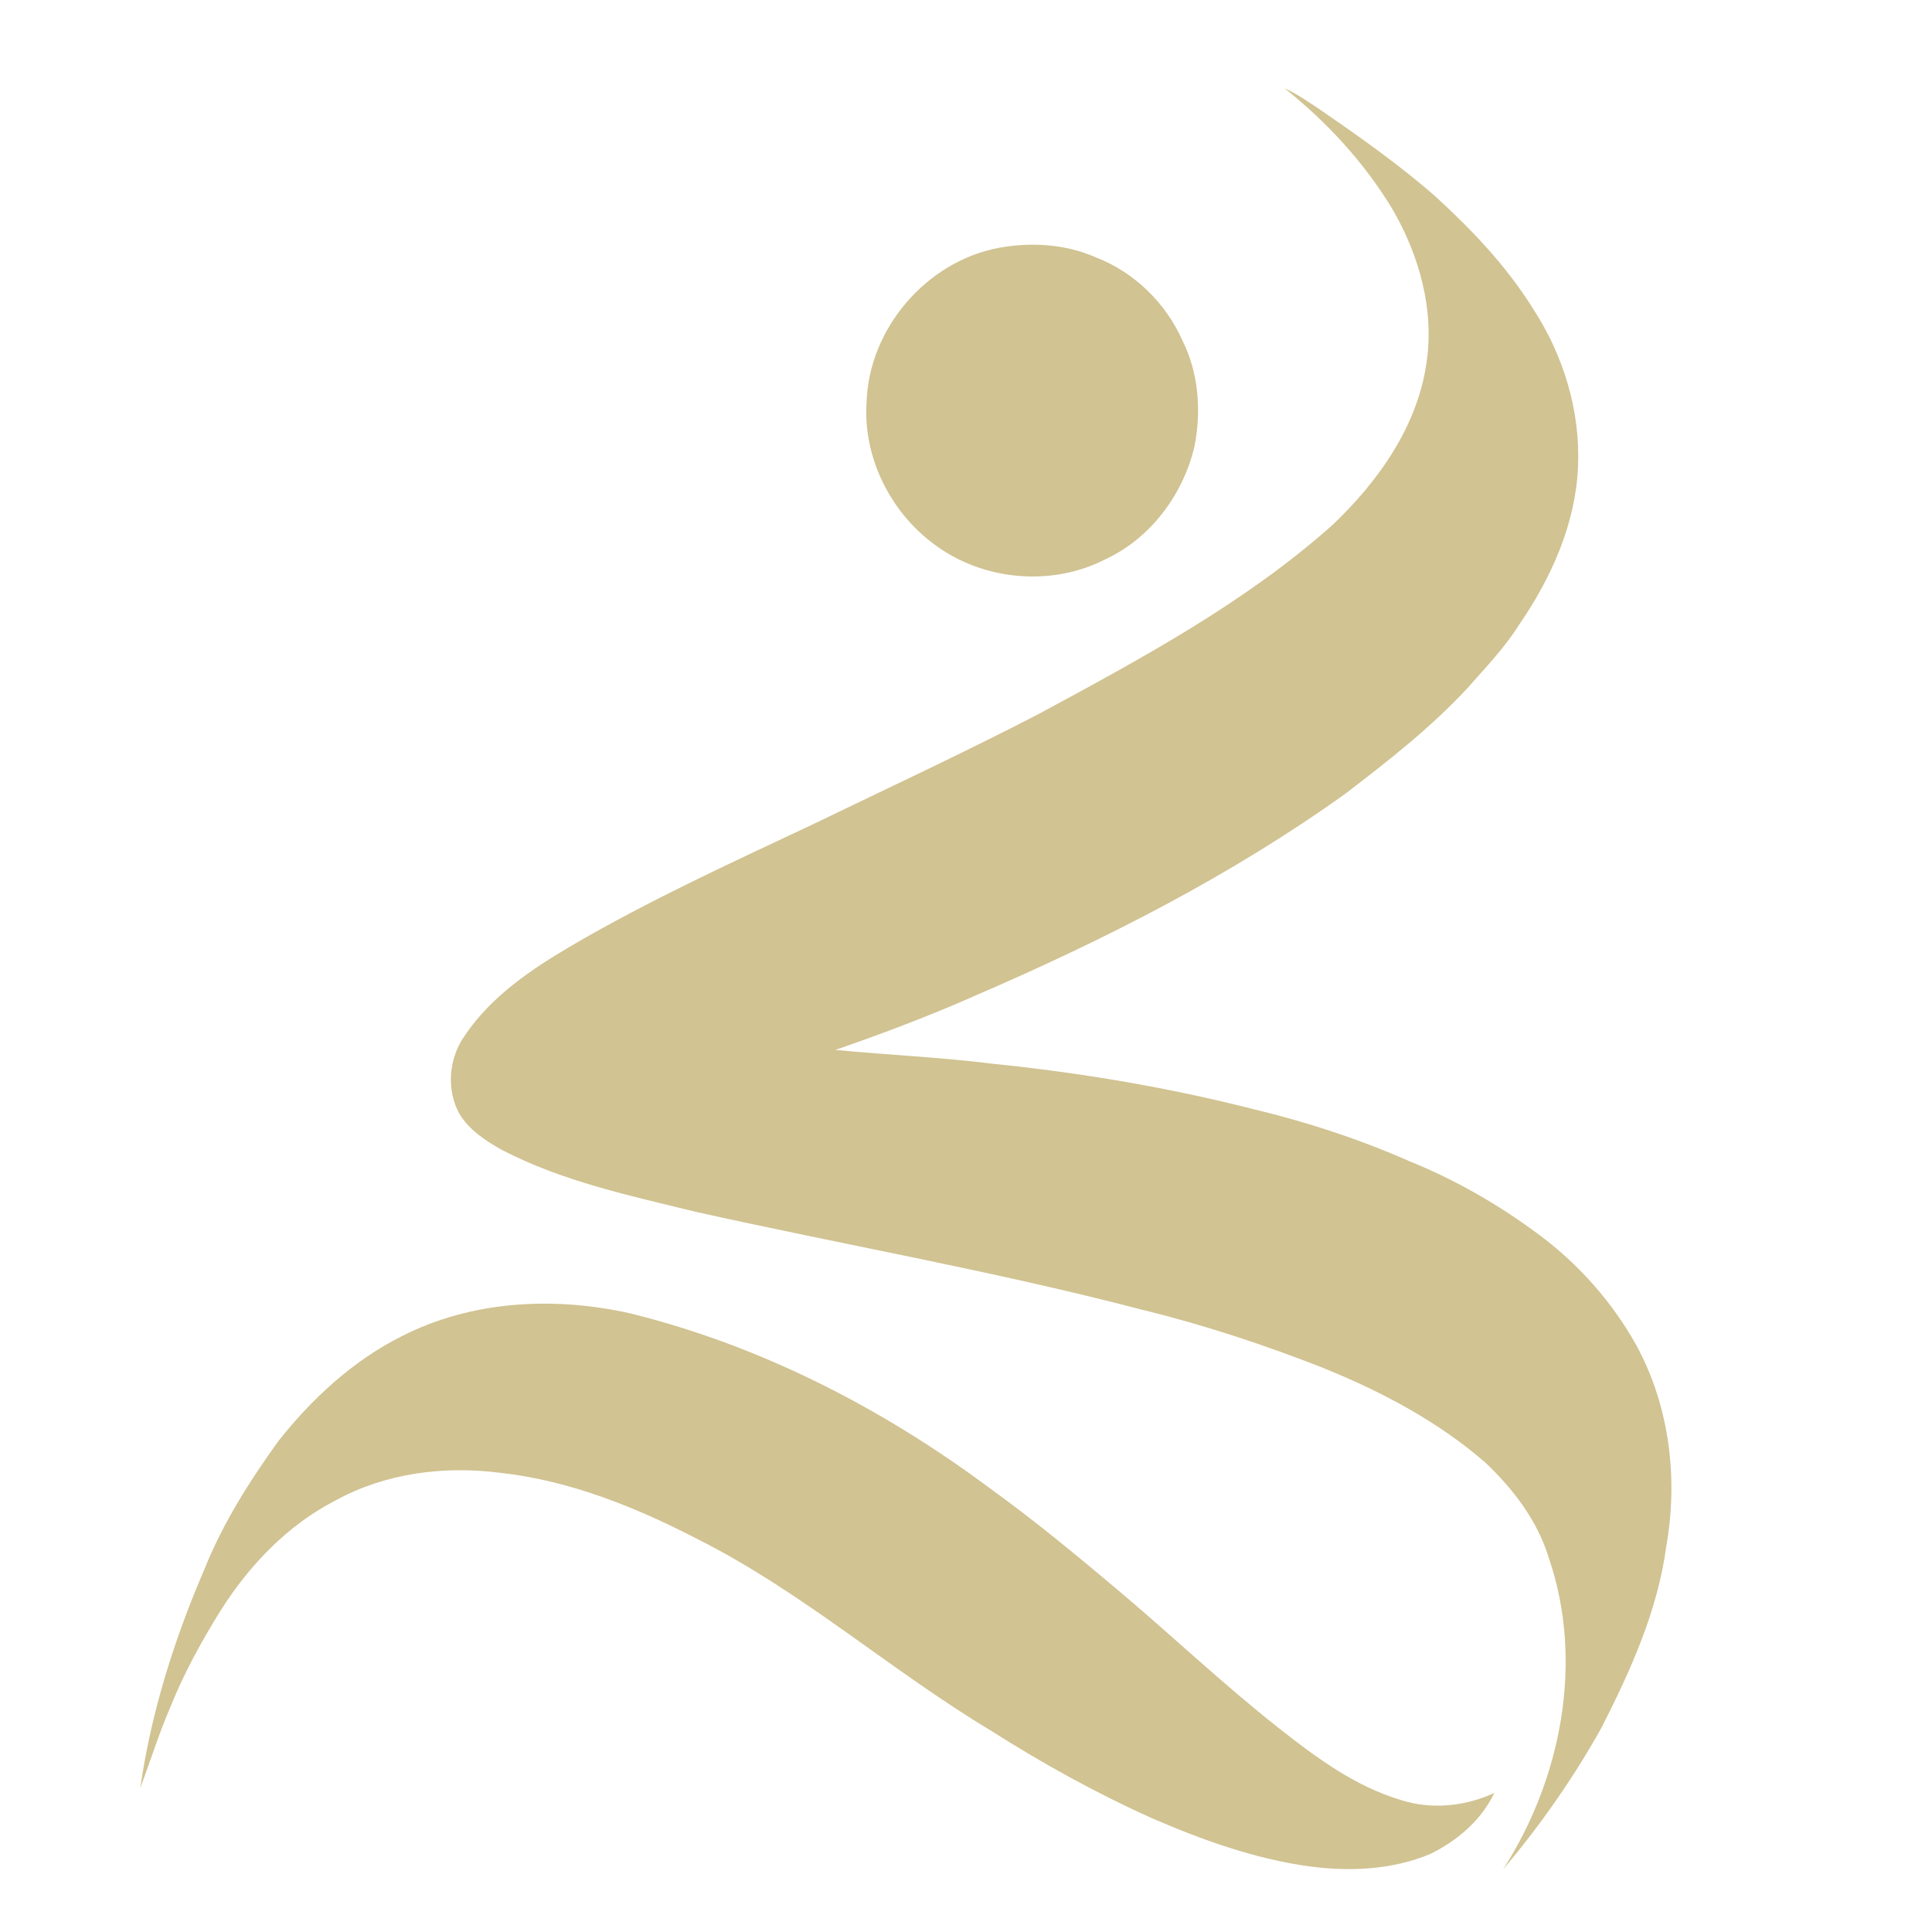
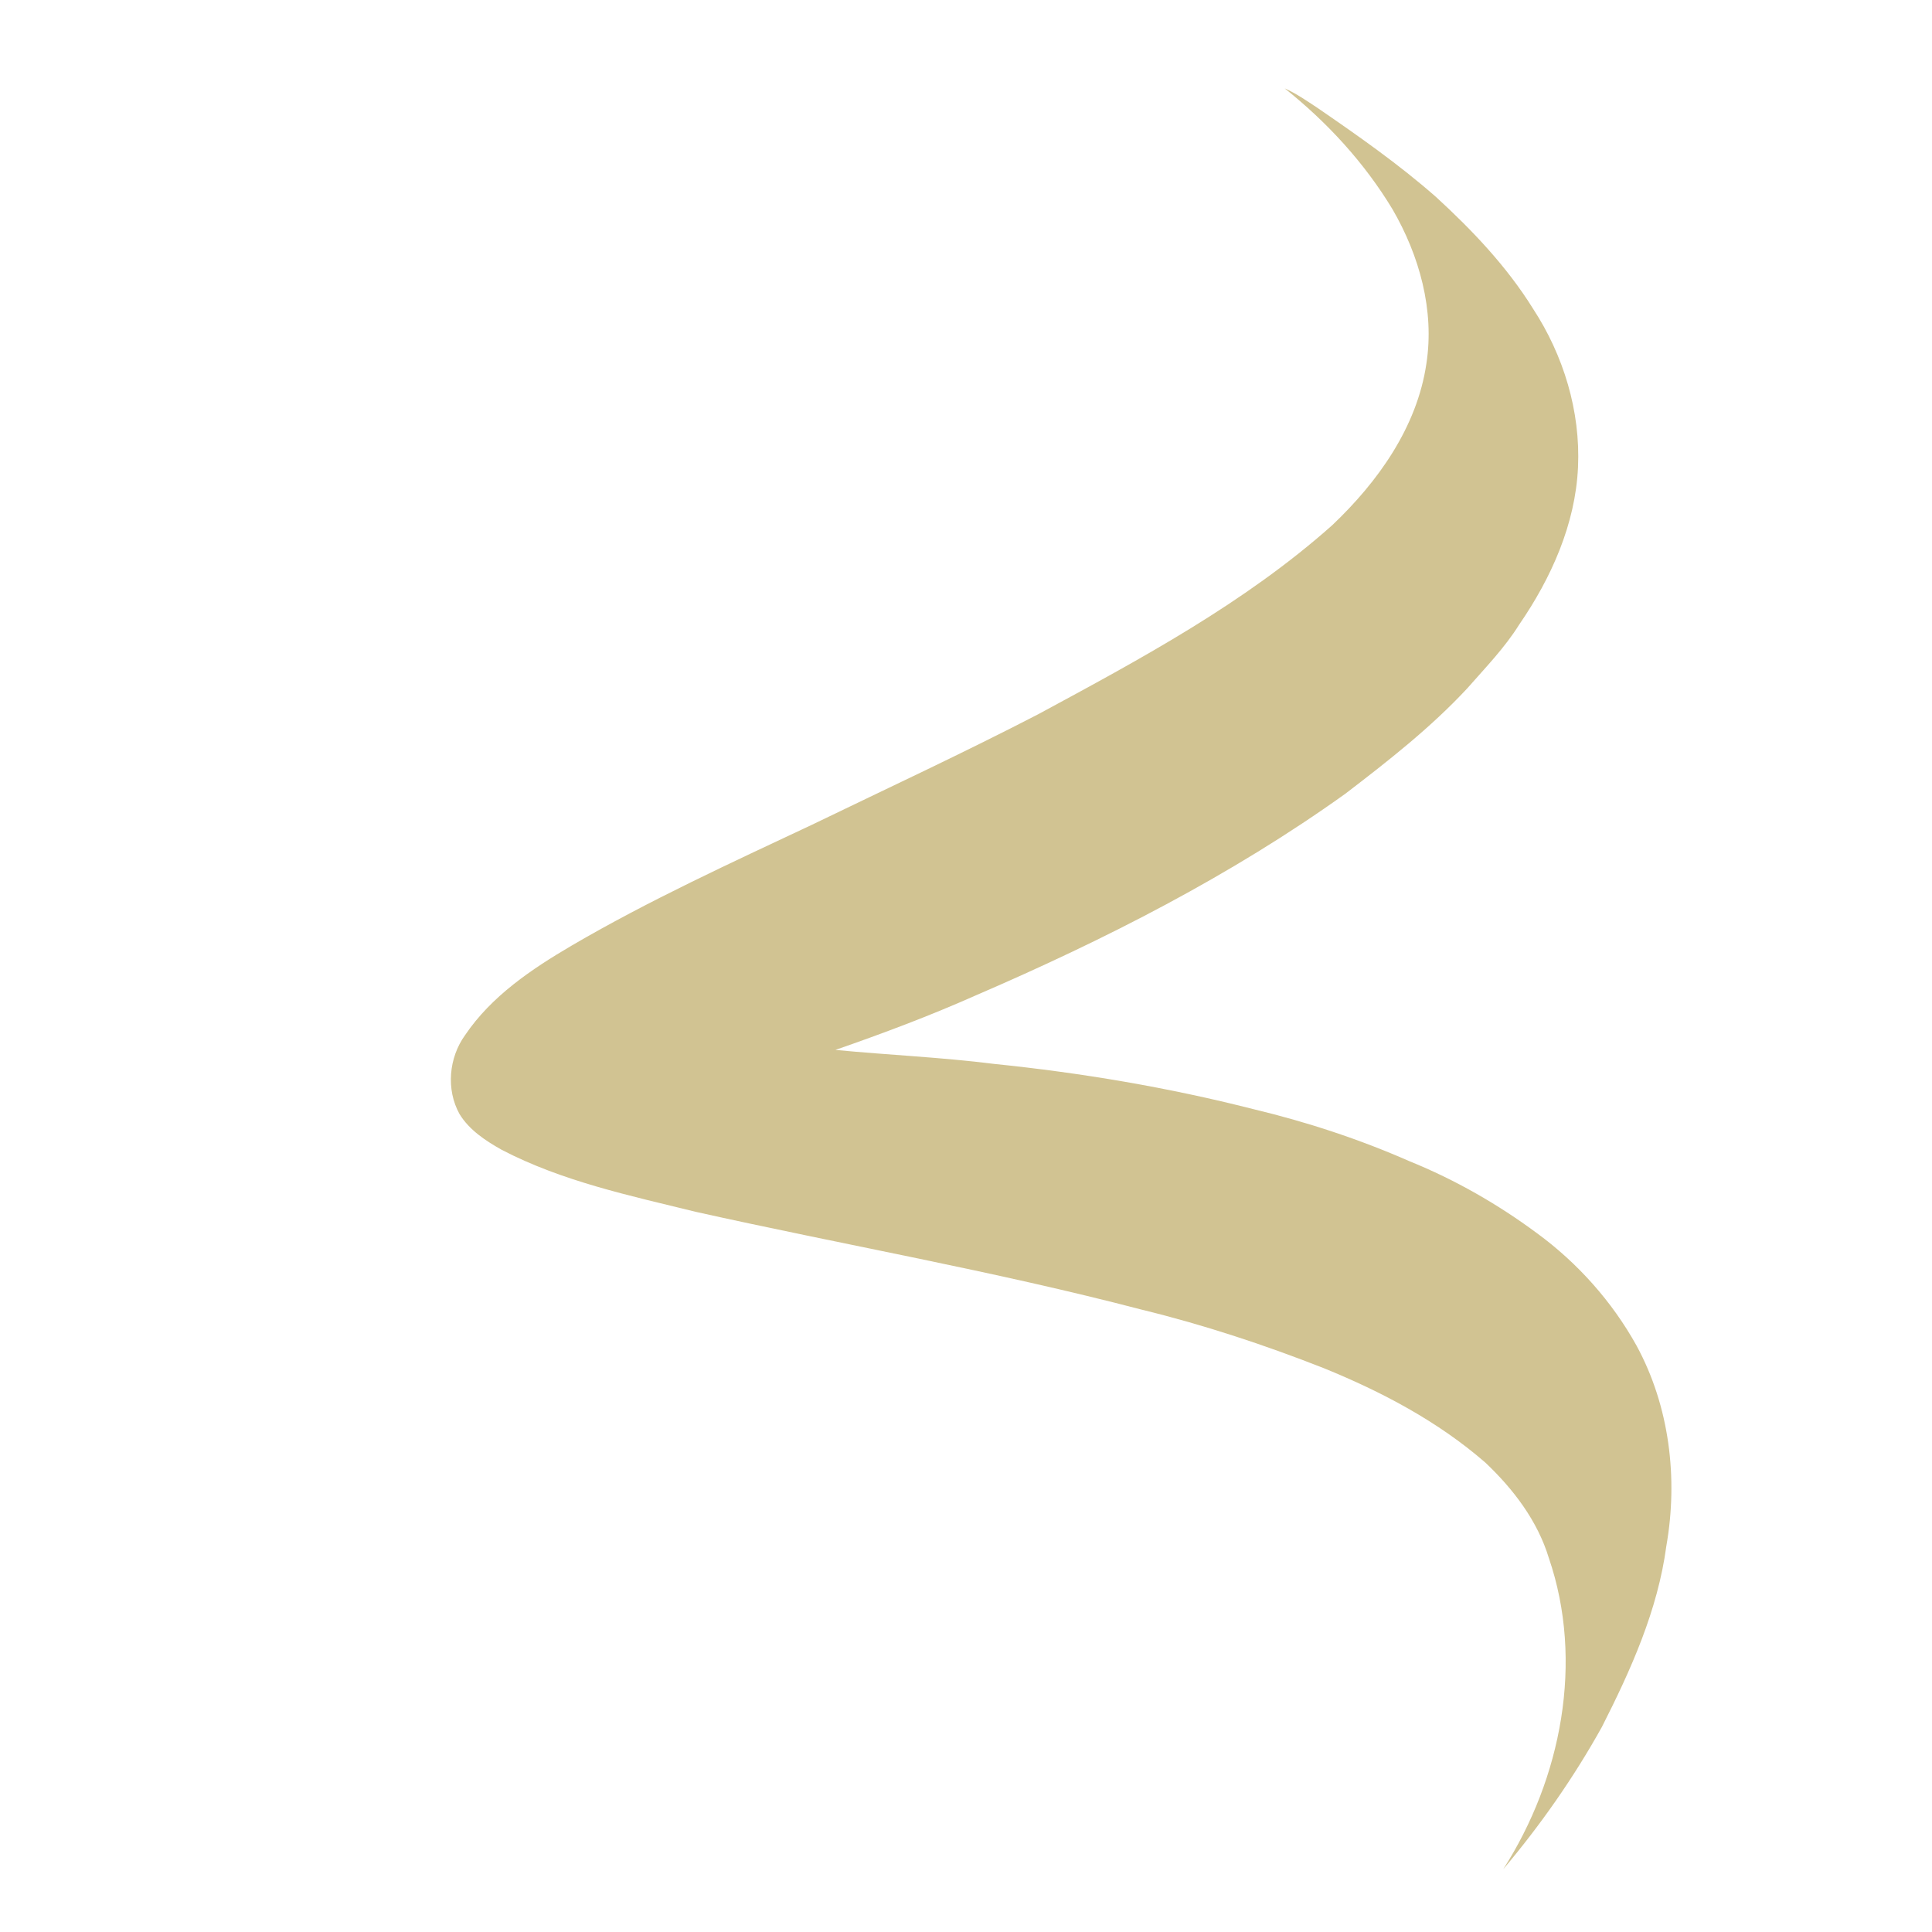
<svg xmlns="http://www.w3.org/2000/svg" width="620pt" height="620pt" viewBox="0 0 620 620" version="1.1">
  <path fill="#d1c392" opacity="1.00" d=" M 412.27 28.36 C 415.95 29.98 419.25 32.30 422.60 34.49 C 435.73 43.50 448.81 52.65 460.80 63.18 C 472.47 73.88 483.54 85.51 491.94 99.02 C 501.75 114.01 507.23 131.98 506.40 149.95 C 505.56 168.27 497.79 185.52 487.52 200.45 C 482.84 207.94 476.66 214.28 470.87 220.89 C 459.09 233.56 445.42 244.24 431.72 254.73 C 395.06 280.98 354.68 301.51 313.37 319.33 C 298.57 325.92 283.39 331.62 268.09 336.93 C 285.06 338.56 302.11 339.29 319.03 341.42 C 347.01 344.28 374.82 348.96 402.08 355.90 C 419.29 360.01 436.17 365.55 452.37 372.67 C 466.92 378.57 480.65 386.42 493.25 395.76 C 506.30 405.32 517.32 417.67 525.18 431.82 C 535.77 451.31 538.56 474.39 534.75 496.11 C 532.01 516.69 523.39 535.84 514.07 554.19 C 505.06 570.41 494.35 585.70 482.39 599.87 C 501.06 570.78 508.40 533.18 497.04 499.98 C 493.40 488.02 485.62 477.83 476.64 469.34 C 461.43 456.12 443.40 446.62 424.82 439.06 C 405.76 431.57 386.28 425.13 366.38 420.28 C 319.07 407.91 270.86 399.50 223.15 388.86 C 202.04 383.67 180.45 379.11 161.02 369.00 C 155.85 366.09 150.63 362.68 147.47 357.52 C 143.10 349.66 144.02 339.44 149.24 332.20 C 157.72 319.64 170.61 310.99 183.47 303.44 C 208.35 288.90 234.59 276.90 260.64 264.64 C 284.86 252.92 309.28 241.58 333.17 229.21 C 366.06 211.45 399.44 193.54 427.52 168.55 C 442.15 154.67 454.74 137.10 457.74 116.73 C 460.40 99.55 455.49 82.02 446.89 67.19 C 437.88 52.24 425.90 39.22 412.27 28.36 Z" />
-   <path fill="#d1c392" opacity="1.00" d=" M 320.39 79.56 C 330.72 77.64 341.72 78.27 351.43 82.49 C 363.89 87.24 374.15 97.20 379.51 109.39 C 384.70 119.80 385.54 131.97 383.32 143.27 C 379.66 158.75 369.21 172.80 354.62 179.53 C 337.27 188.42 315.05 186.29 299.57 174.50 C 285.55 164.09 276.88 146.51 278.10 128.97 C 278.87 105.45 297.25 83.97 320.39 79.56 Z" />
-   <path fill="#d1c392" opacity="1.00" d=" M 128.91 428.82 C 151.42 417.29 178.05 415.99 202.43 421.52 C 244.39 431.91 283.50 452.10 318.04 477.88 C 331.93 487.90 345.14 498.82 358.24 509.84 C 375.79 524.60 392.43 540.44 410.46 554.63 C 422.35 564.00 434.85 573.26 449.55 577.64 C 459.37 580.81 470.24 579.68 479.54 575.38 C 475.35 584.18 467.60 590.75 458.97 594.97 C 446.69 600.10 433.04 600.67 419.99 598.92 C 402.48 596.48 385.72 590.43 369.57 583.44 C 351.63 575.37 334.39 565.82 317.80 555.26 C 285.78 536.02 257.53 510.86 224.04 494.02 C 204.16 483.70 182.95 475.13 160.52 472.64 C 142.55 470.32 123.61 472.72 107.60 481.55 C 92.24 489.46 79.96 502.35 70.80 516.84 C 64.67 526.69 59.06 536.90 54.73 547.67 C 51.04 556.19 48.29 565.07 45.02 573.75 C 48.49 549.55 55.92 526.04 65.58 503.64 C 71.50 488.84 80.09 475.29 89.37 462.41 C 100.18 448.78 113.26 436.66 128.91 428.82 Z" />
</svg>